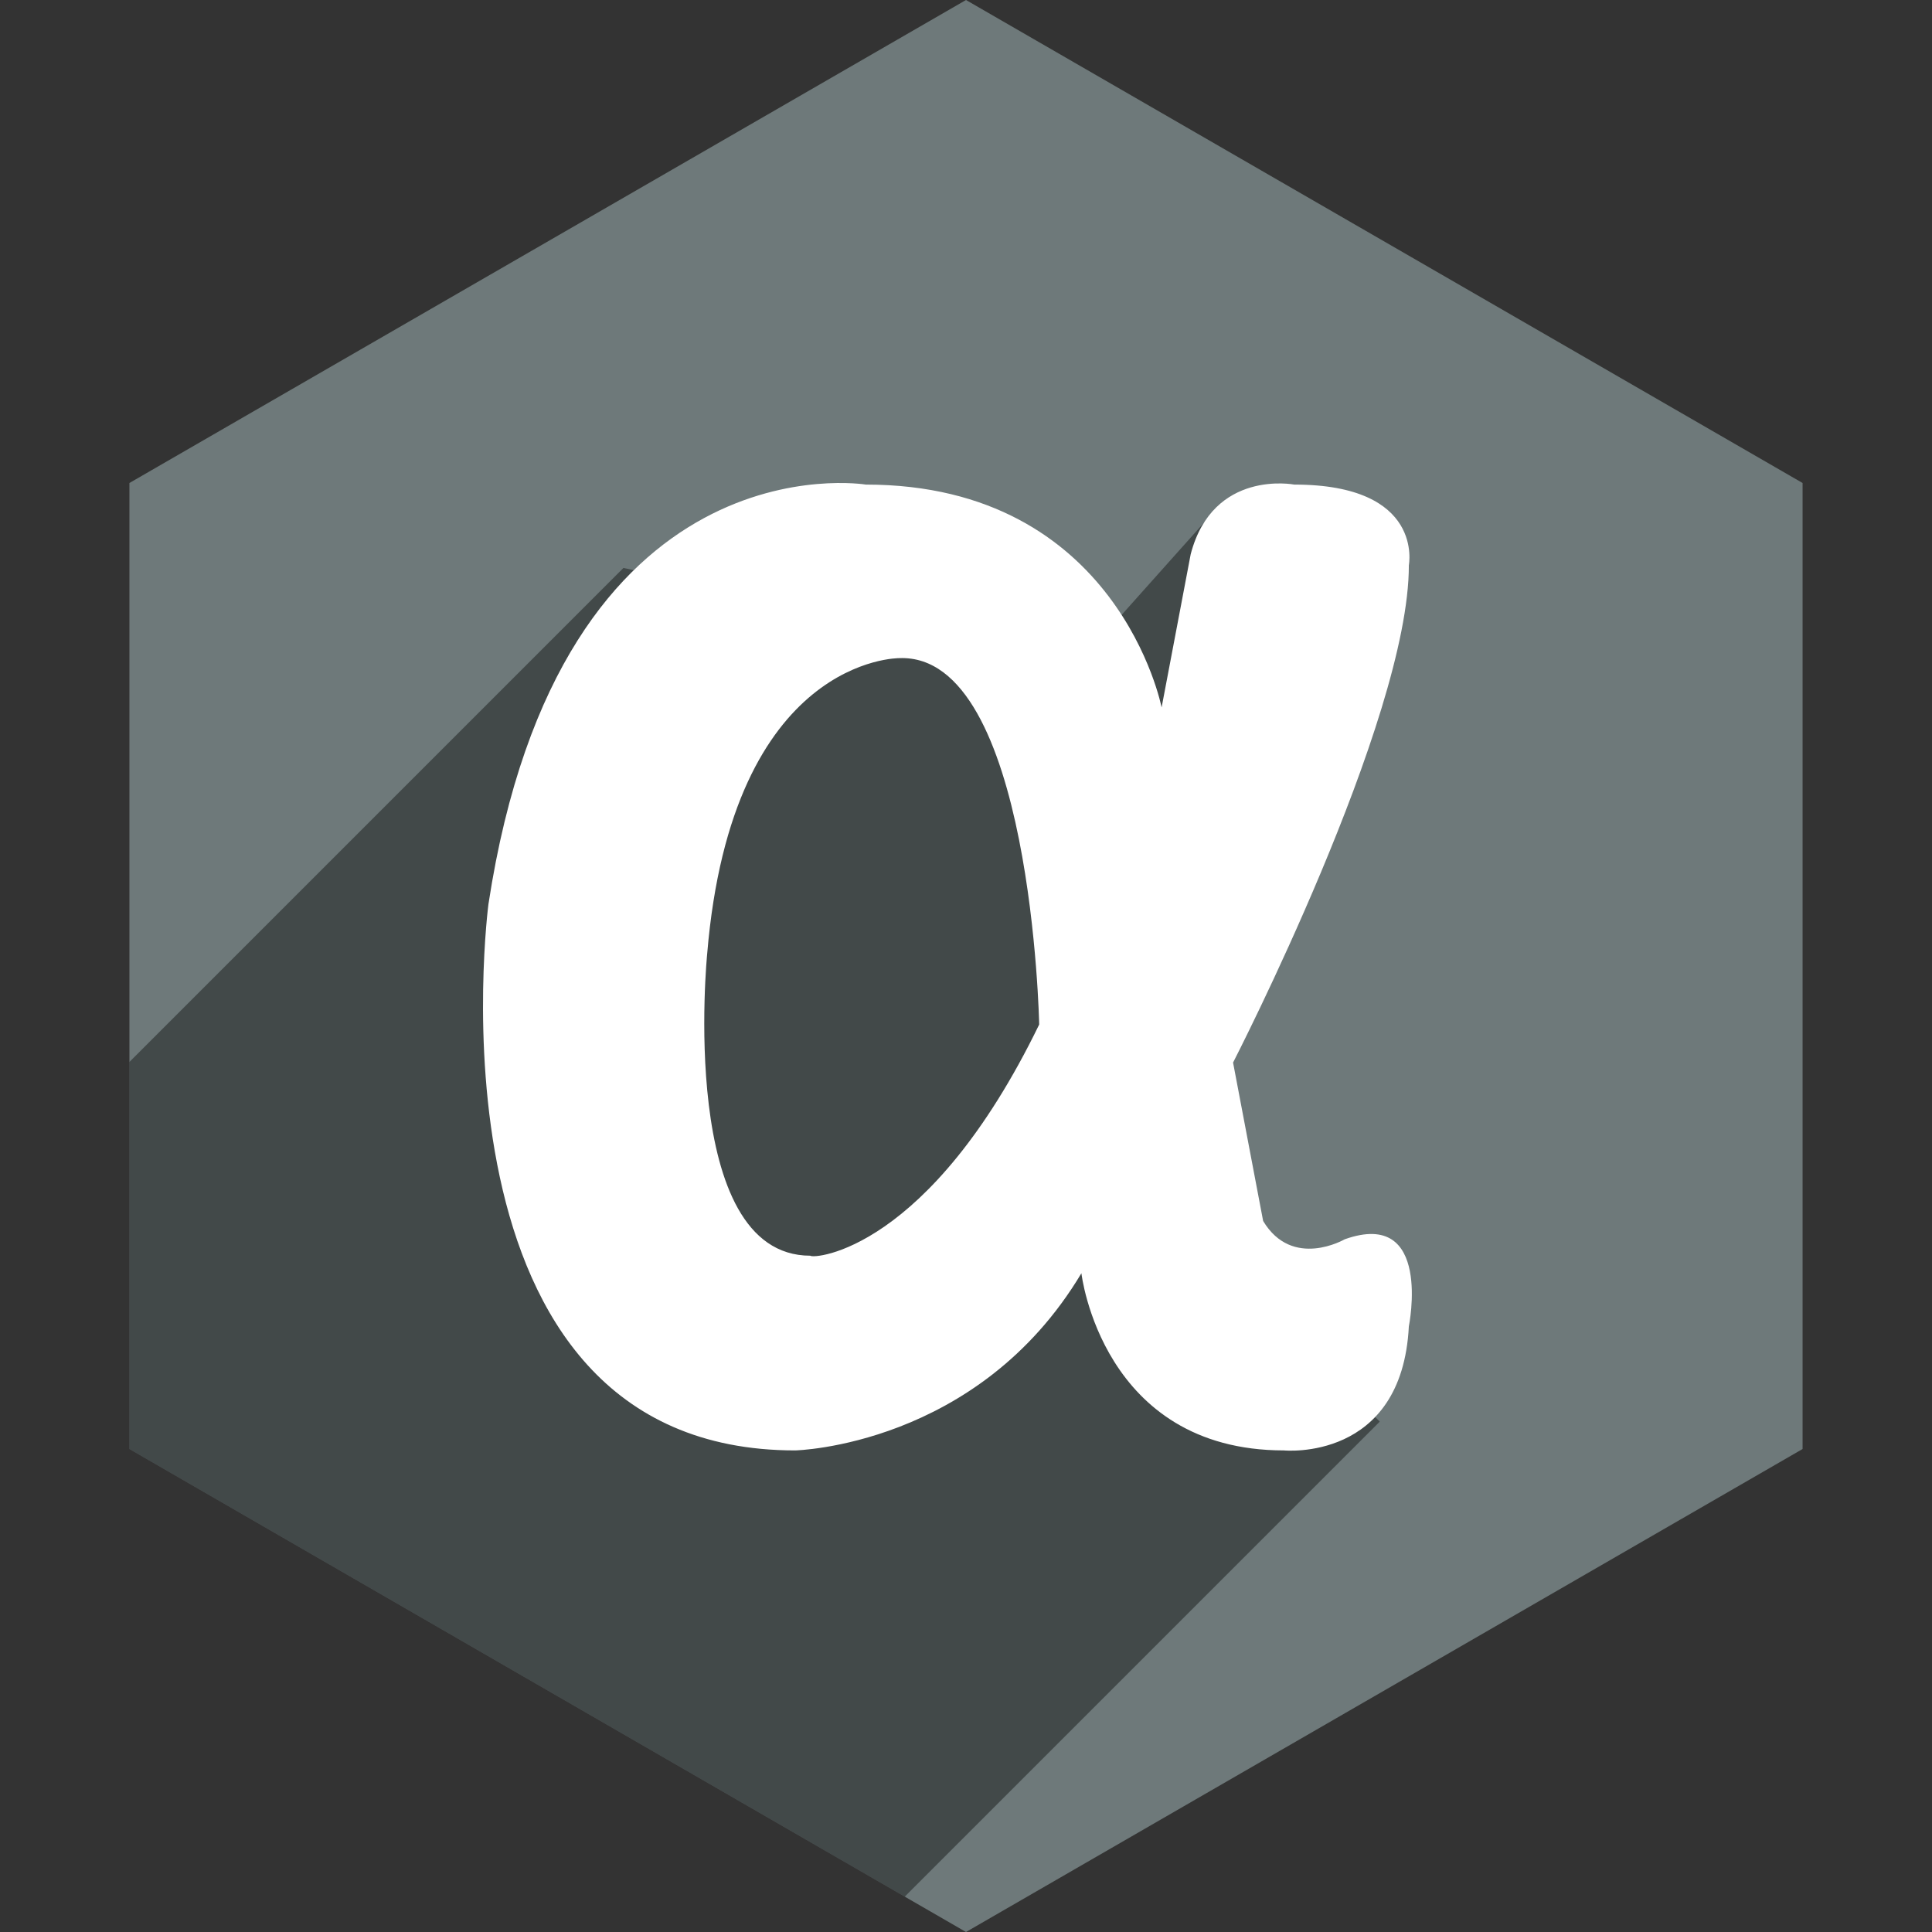
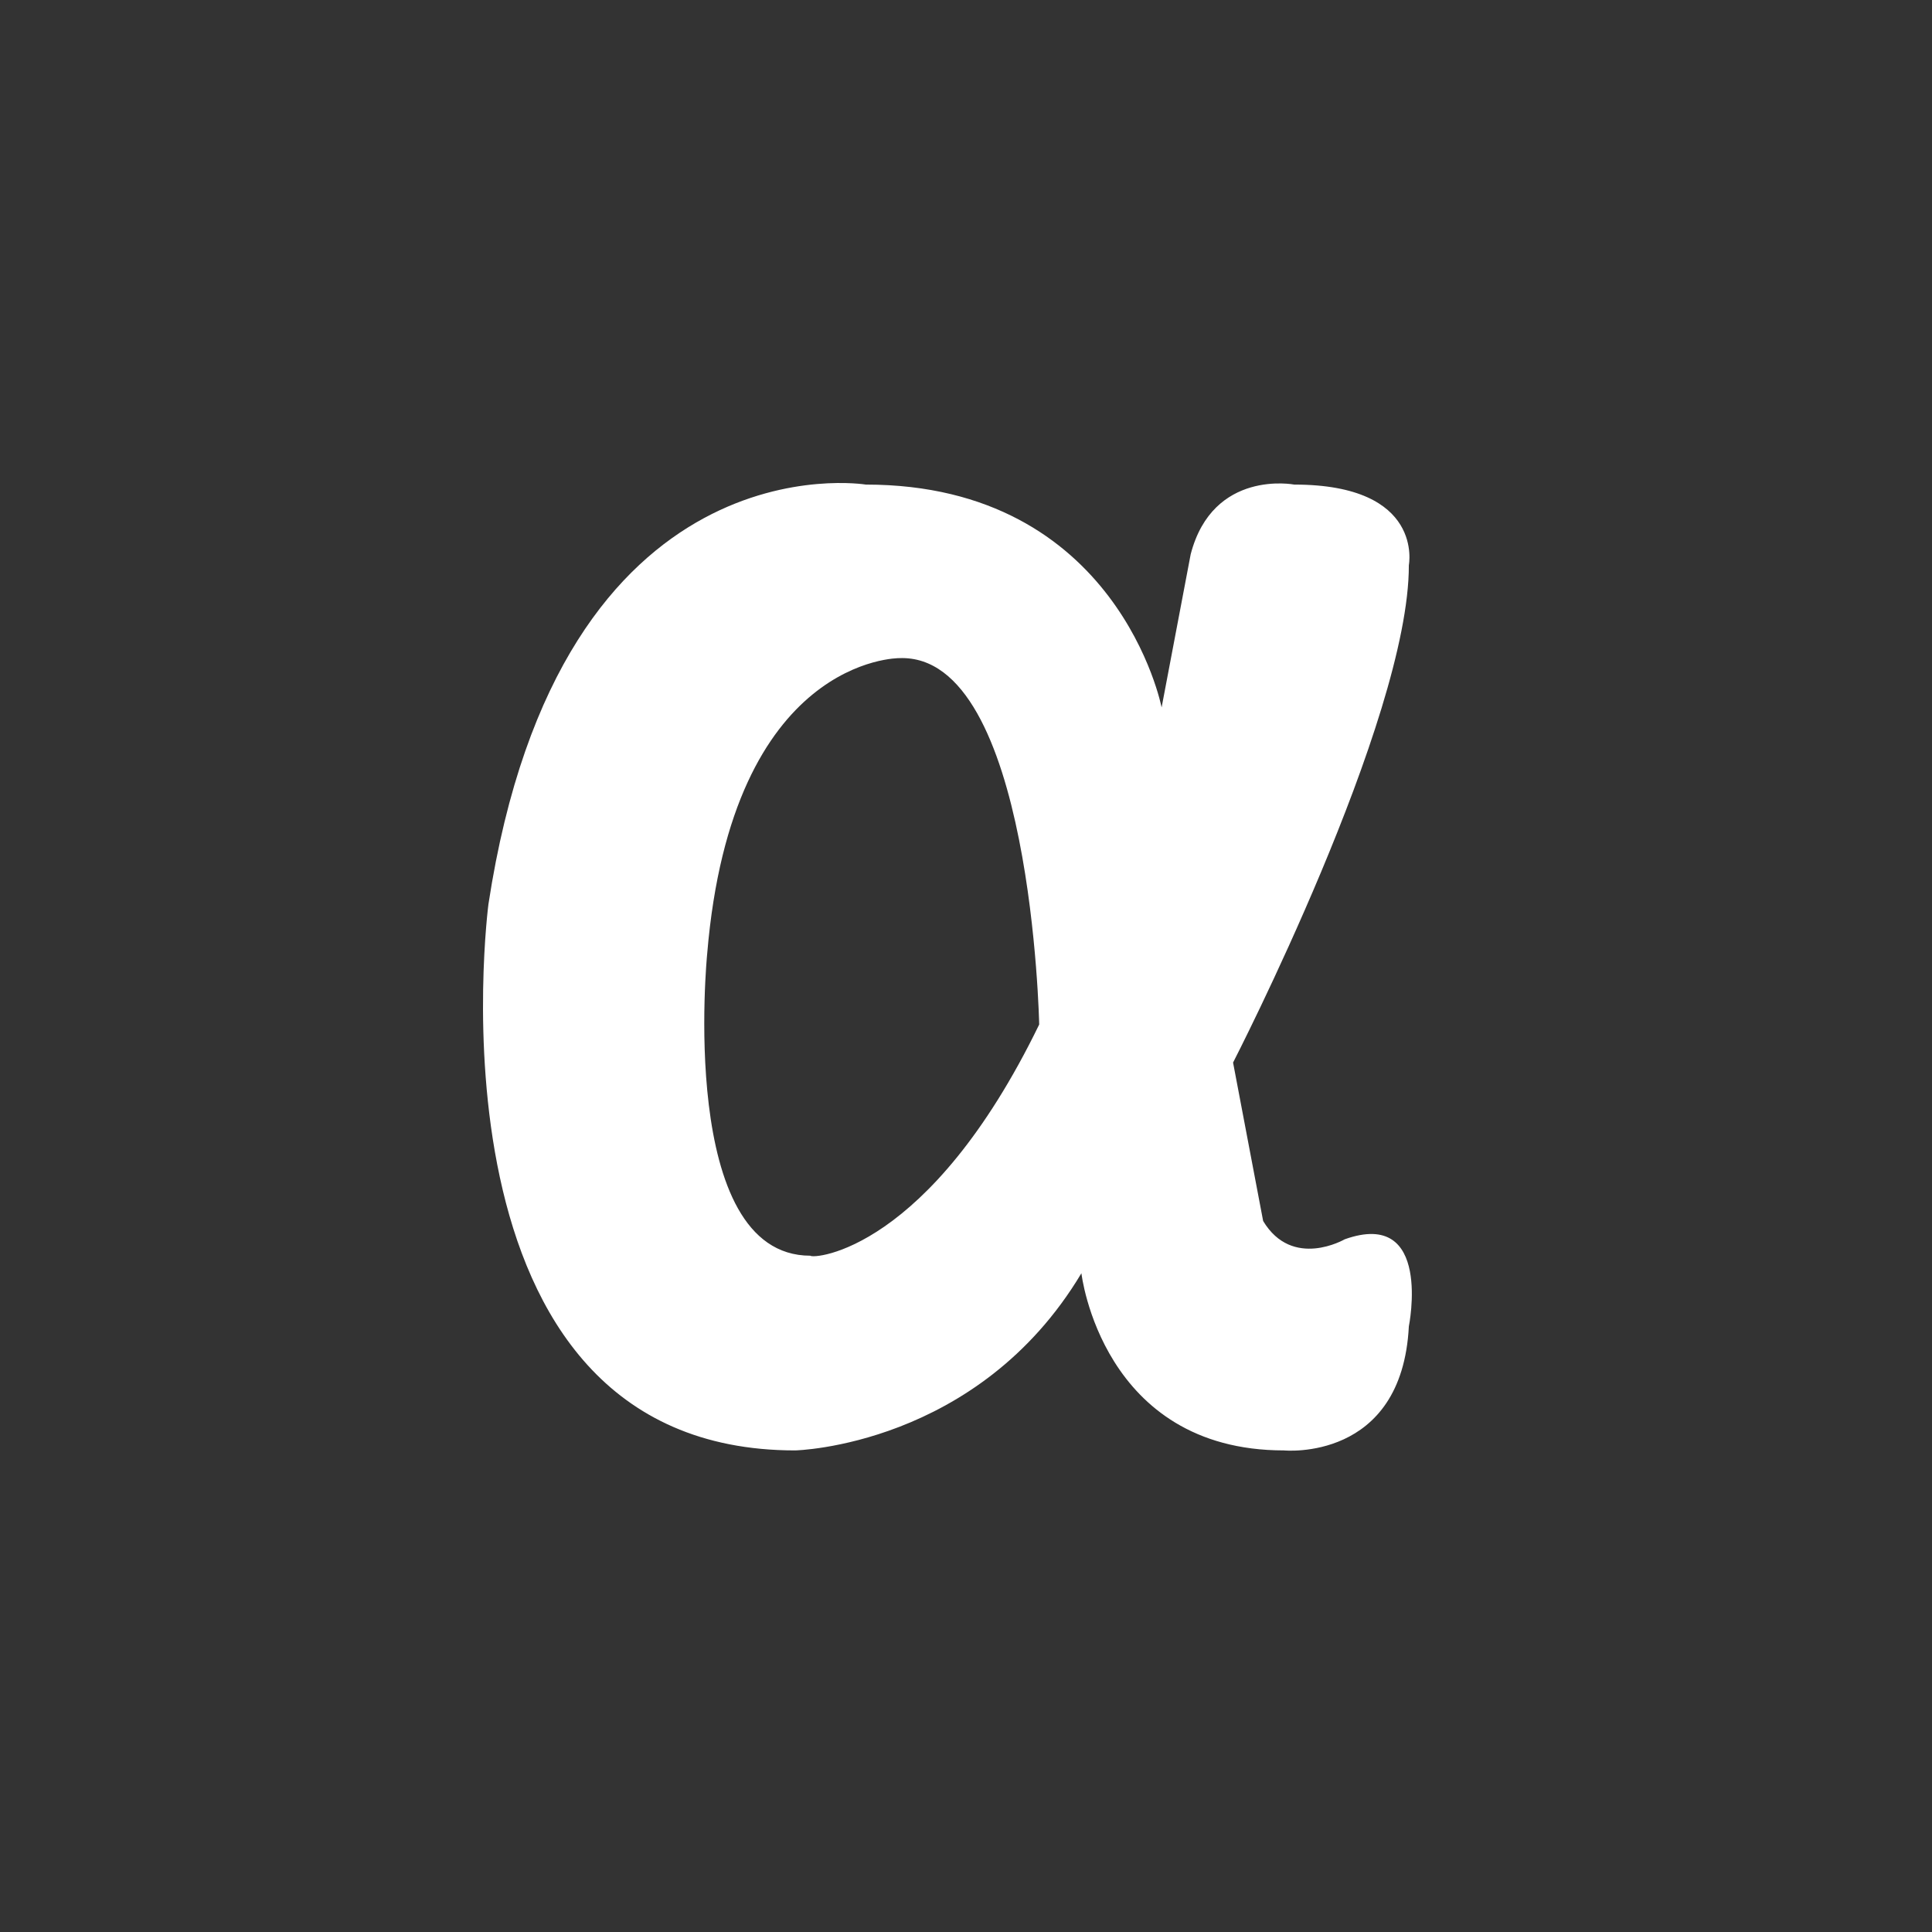
<svg xmlns="http://www.w3.org/2000/svg" height="60px" version="1.1" viewBox="0 0 60 60" width="60px">
  <rect x="0" y="0" width="60" height="60" fill="#333333" stroke="none" />
  <title />
  <desc />
  <defs />
  <g fill="none" fill-rule="evenodd" id="soical" stroke="none" stroke-width="1">
    <g id="social" transform="translate(-973, -738)">
      <g id="slices" transform="translate(173, 138)" />
      <g fill="#6E797A" id="hexagon-flat" transform="translate(173, 138)">
-         <polygon id="Polygon-68" points="830 600 855.981 615 855.981 645 830 660 804.019 645 804.019 615 " />
-       </g>
+         </g>
      <g fill="#000000" fill-opacity="0.4" id="hexagon-black" transform="translate(177, 152)">
-         <path d="M824.098,644.902 L800.019,631 L800.019,618.981 L815.362,603.638 L829.424,606.673 L833.73,601.853 L832.658,623.927 L838.85,630.15 L824.098,644.902 Z" id="Polygon-68" />
-       </g>
+         </g>
      <g fill="#FFFFFF" id="icon" transform="translate(182, 150)">
        <path d="M830.228,625.919 L829.294,620.999 C829.294,620.999 834.764,610.363 834.753,605.552 C834.753,605.552 835.243,603.049 831.194,603.049 C831.194,603.049 828.669,602.562 827.978,605.212 L827.075,609.97 C827.075,609.97 825.728,603.049 817.889,603.049 C817.889,603.049 808.396,601.482 806.169,616.079 C806.169,616.079 803.938,633.044 815.695,633.044 C815.695,633.044 821.369,632.922 824.584,627.542 C824.584,627.542 825.216,633.044 830.874,633.044 C830.874,633.044 834.537,633.408 834.753,629.191 C834.754,629.189 835.499,625.513 832.762,626.487 C832.762,626.487 831.138,627.433 830.228,625.919 Z M816.166,626.997 C812.028,626.997 812.962,617.623 812.962,617.623 C813.732,608.385 818.929,608.439 818.929,608.439 C823.047,608.276 823.273,619.817 823.273,619.817 C819.85,626.862 816.256,627.106 816.166,626.997 L816.166,626.997 Z" id="app.net" />
      </g>
    </g>
  </g>
</svg>